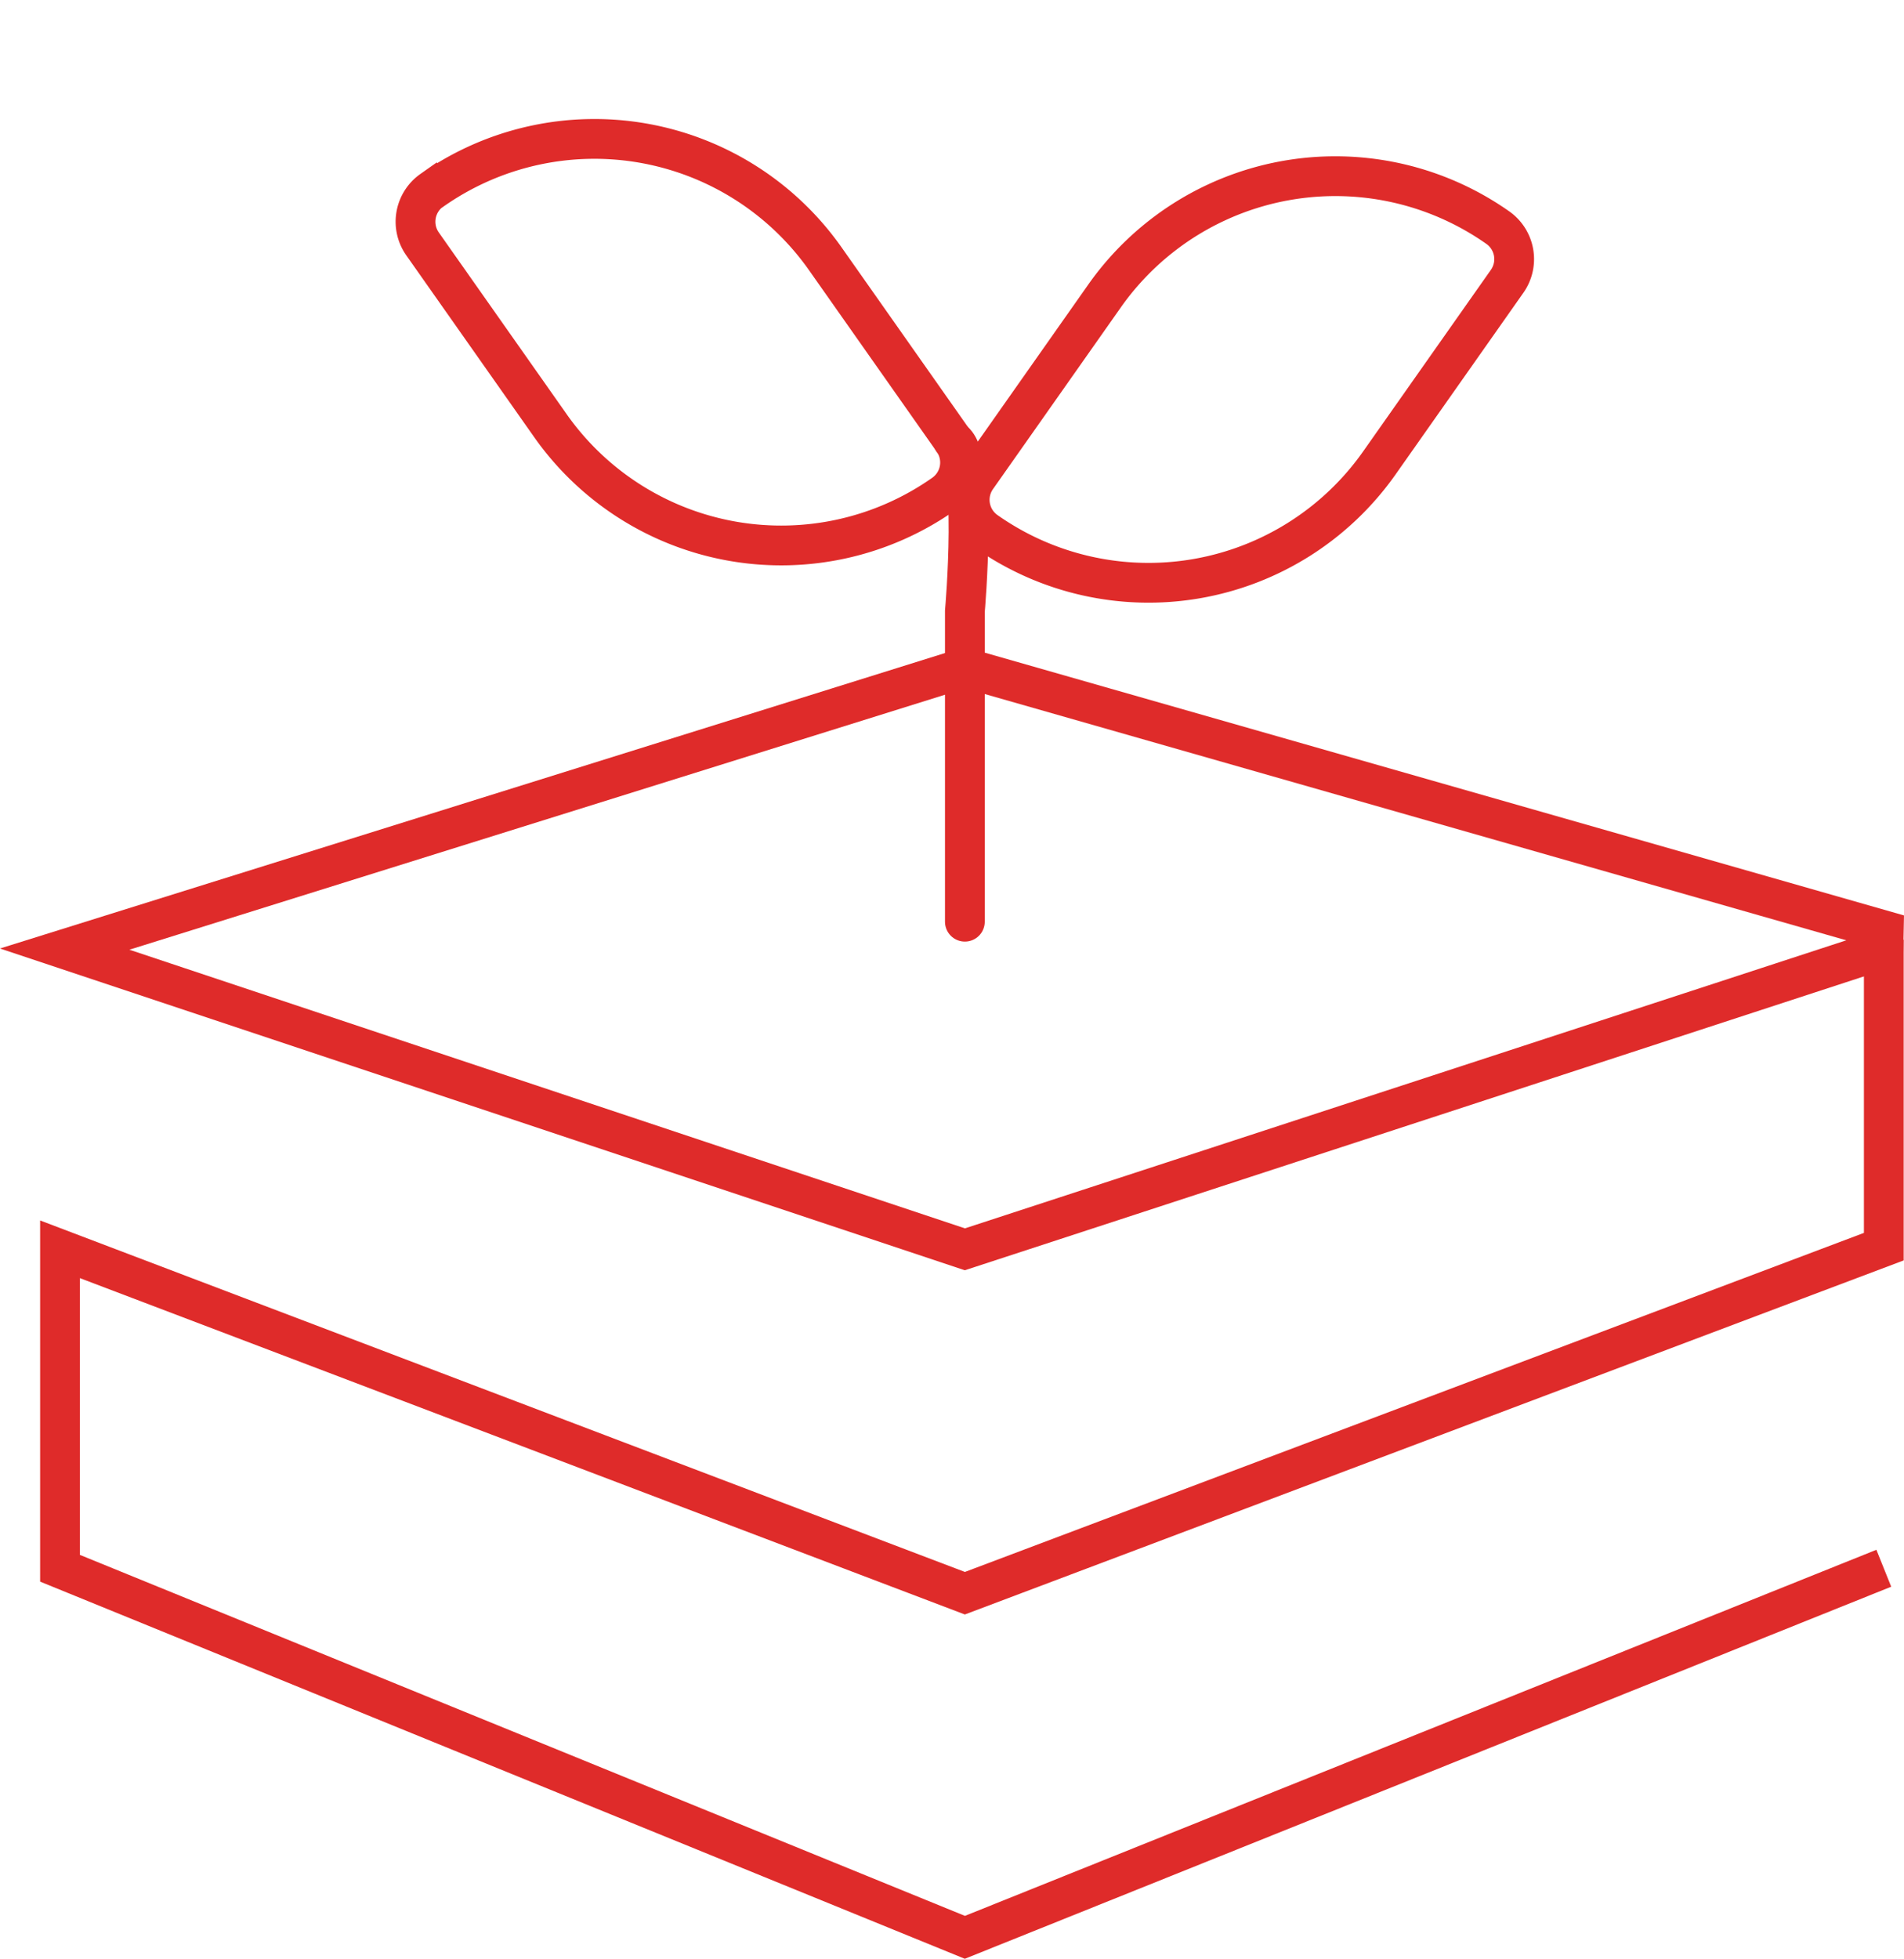
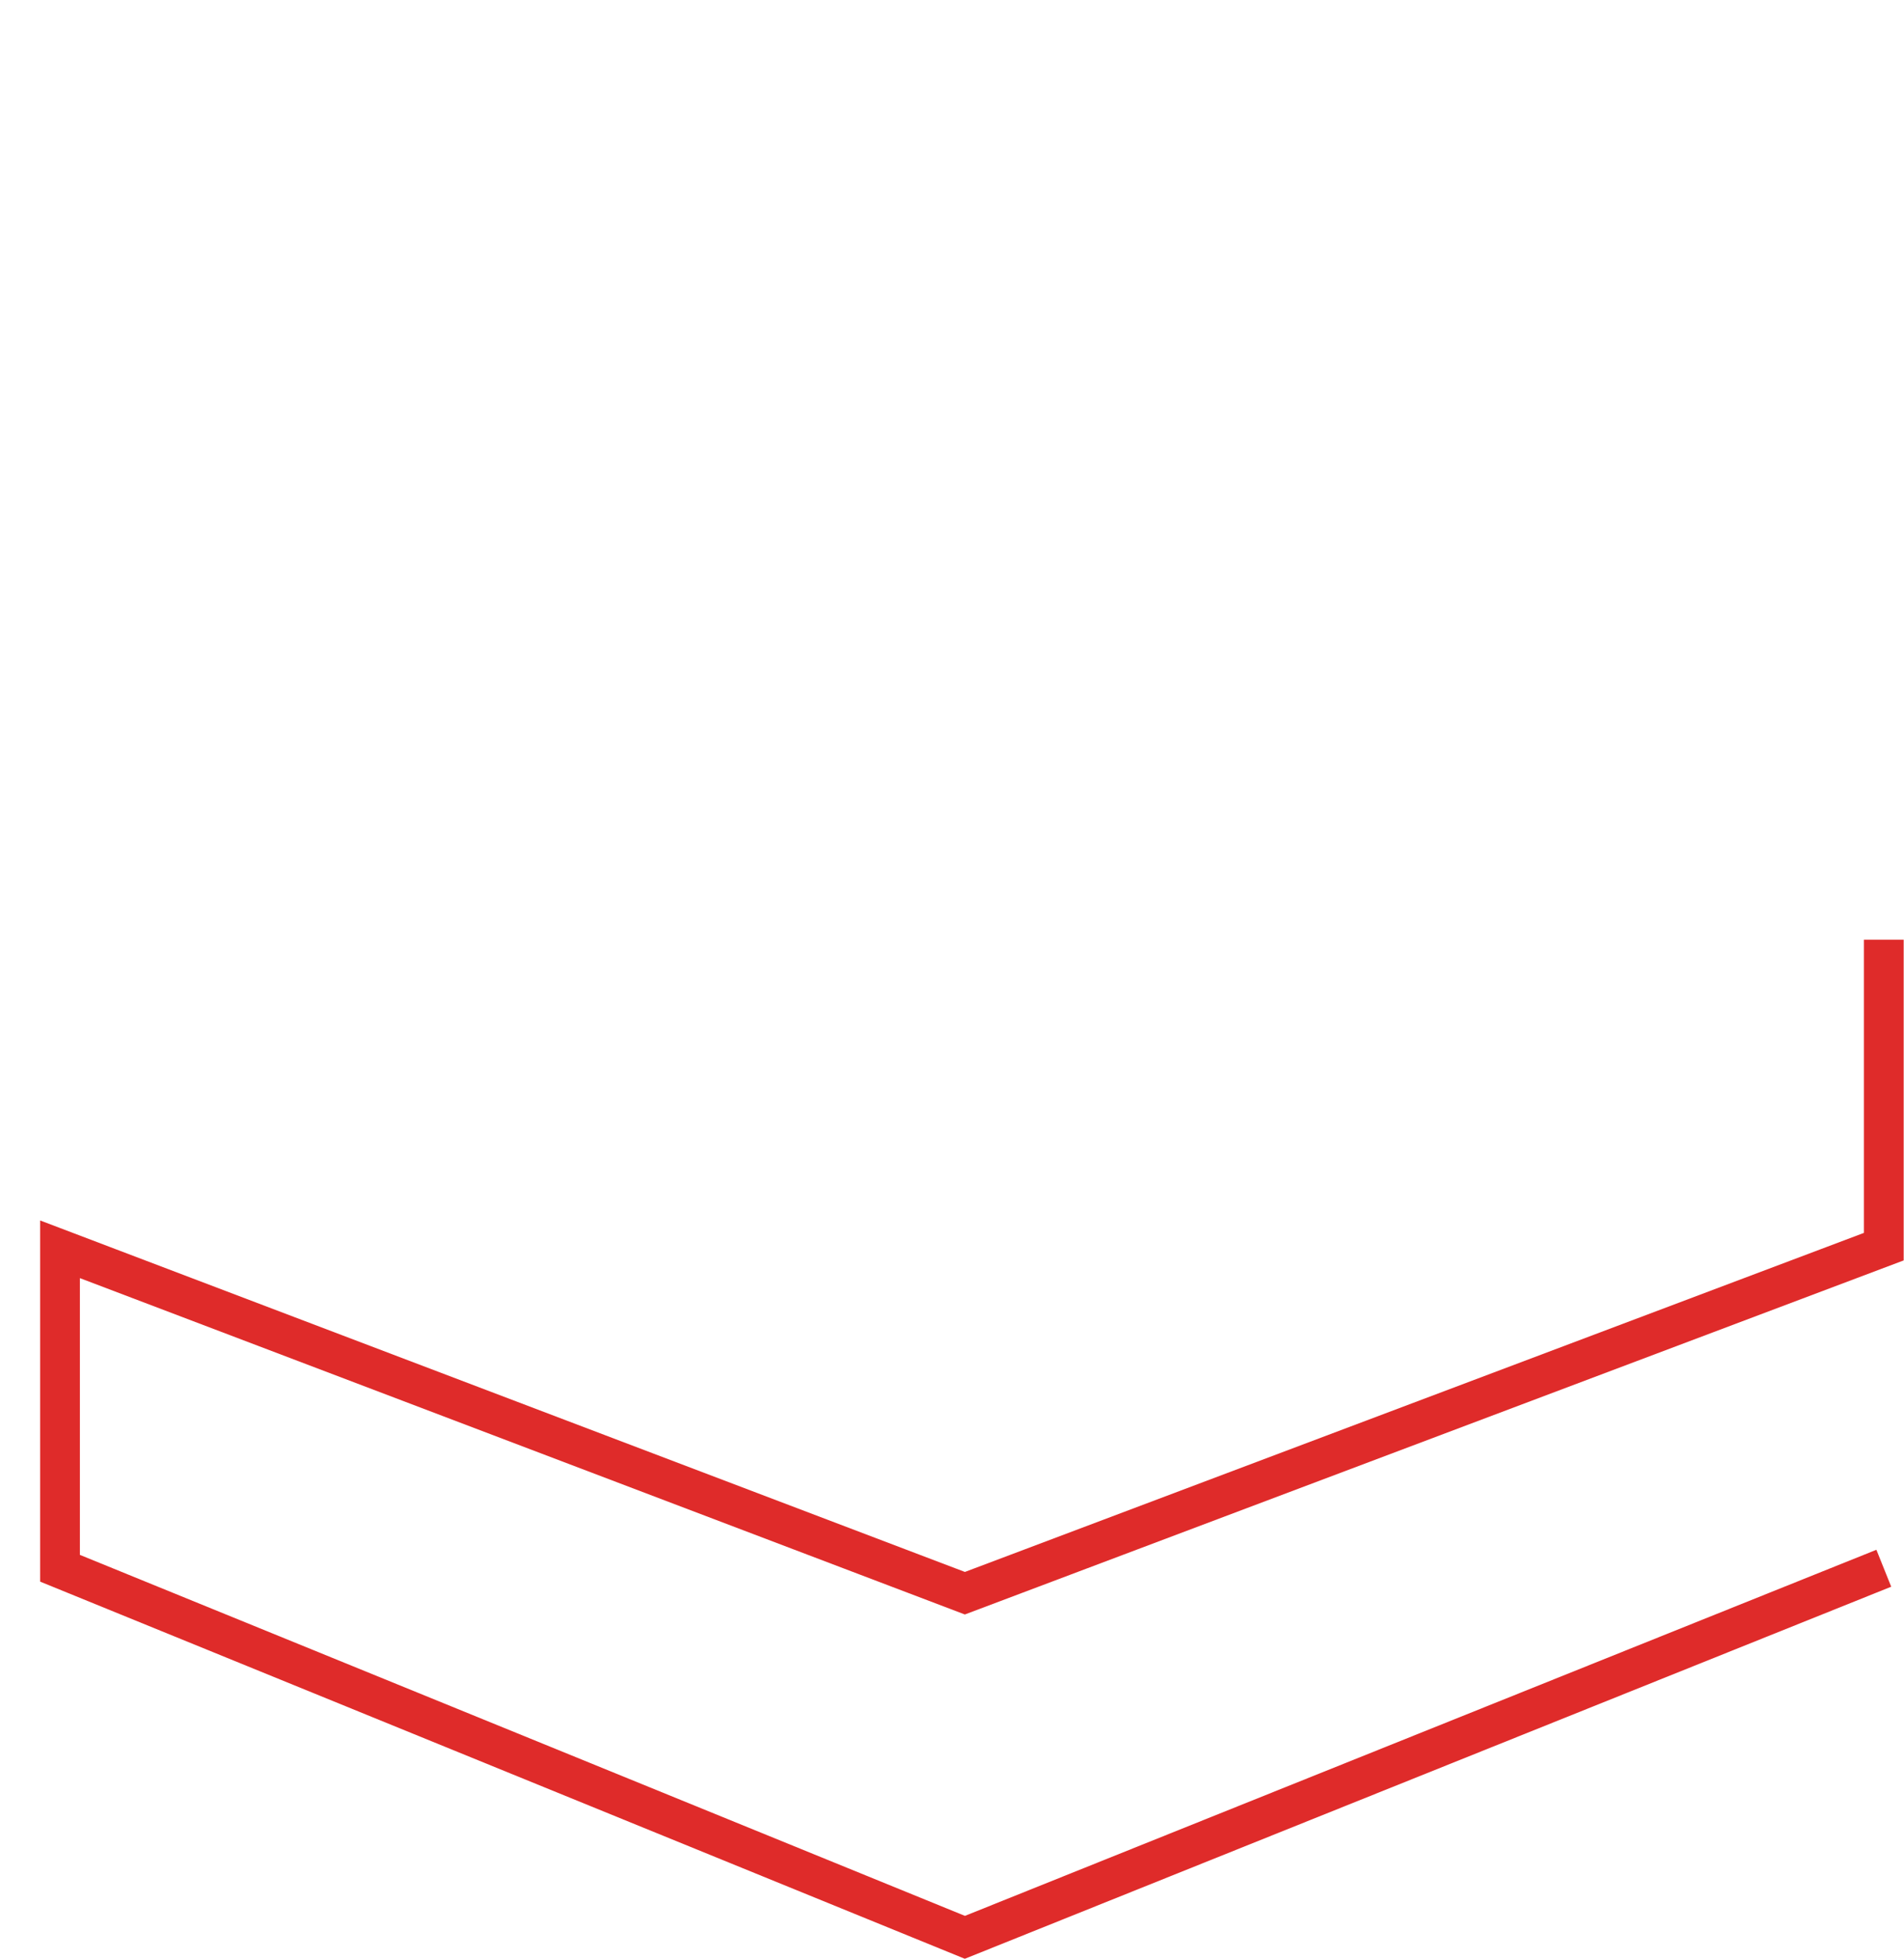
<svg xmlns="http://www.w3.org/2000/svg" width="95.763" height="98.472" viewBox="0 0 95.763 98.472">
  <g id="gs-bars-9" transform="translate(351.692 6.821)">
    <g id="Group_151" data-name="Group 151" transform="translate(-348.674 -5.428)">
      <path id="Path_227" data-name="Path 227" d="M93.109,74.778,46.891,93.332,1.38,74.778V58.743L46.891,76.033,93.109,58.611V43.18" transform="translate(-1.38 2.668)" fill="none" stroke="#df2b2a" stroke-miterlimit="10" stroke-width="2" />
-       <path id="Path_228" data-name="Path 228" d="M46.905,57.92,1.63,42.828,46.905,28.68,93.123,41.885l-.019.943L46.905,57.92Z" transform="translate(-1.394 3.492)" fill="none" stroke="#df2b2a" stroke-miterlimit="10" stroke-width="2" />
-       <path id="Path_229" data-name="Path 229" d="M49.594,40.764v-15.6s.689-7.753-.6-8.593" transform="translate(-4.083 4.179)" fill="none" stroke="#df2b2a" stroke-linecap="round" stroke-miterlimit="10" stroke-width="2" />
-       <path id="Path_230" data-name="Path 230" d="M1.934.009h0a14.2,14.2,0,0,1,14.2,14.2V25.373A1.936,1.936,0,0,1,14.2,27.307h0A14.2,14.2,0,0,1,0,13.111V1.934A1.936,1.936,0,0,1,1.934,0Z" transform="translate(17.119 9.284) rotate(-35.14)" fill="none" stroke="#df2b2a" stroke-miterlimit="10" stroke-width="2" />
-       <path id="Path_231" data-name="Path 231" d="M14.2,0h0a1.936,1.936,0,0,1,1.934,1.934V13.1a14.2,14.2,0,0,1-14.2,14.2h0A1.936,1.936,0,0,1,0,25.363V14.2A14.2,14.2,0,0,1,14.2,0Z" transform="translate(58.186 33.49) rotate(-144.86)" fill="none" stroke="#df2b2a" stroke-miterlimit="10" stroke-width="2" />
    </g>
  </g>
</svg>